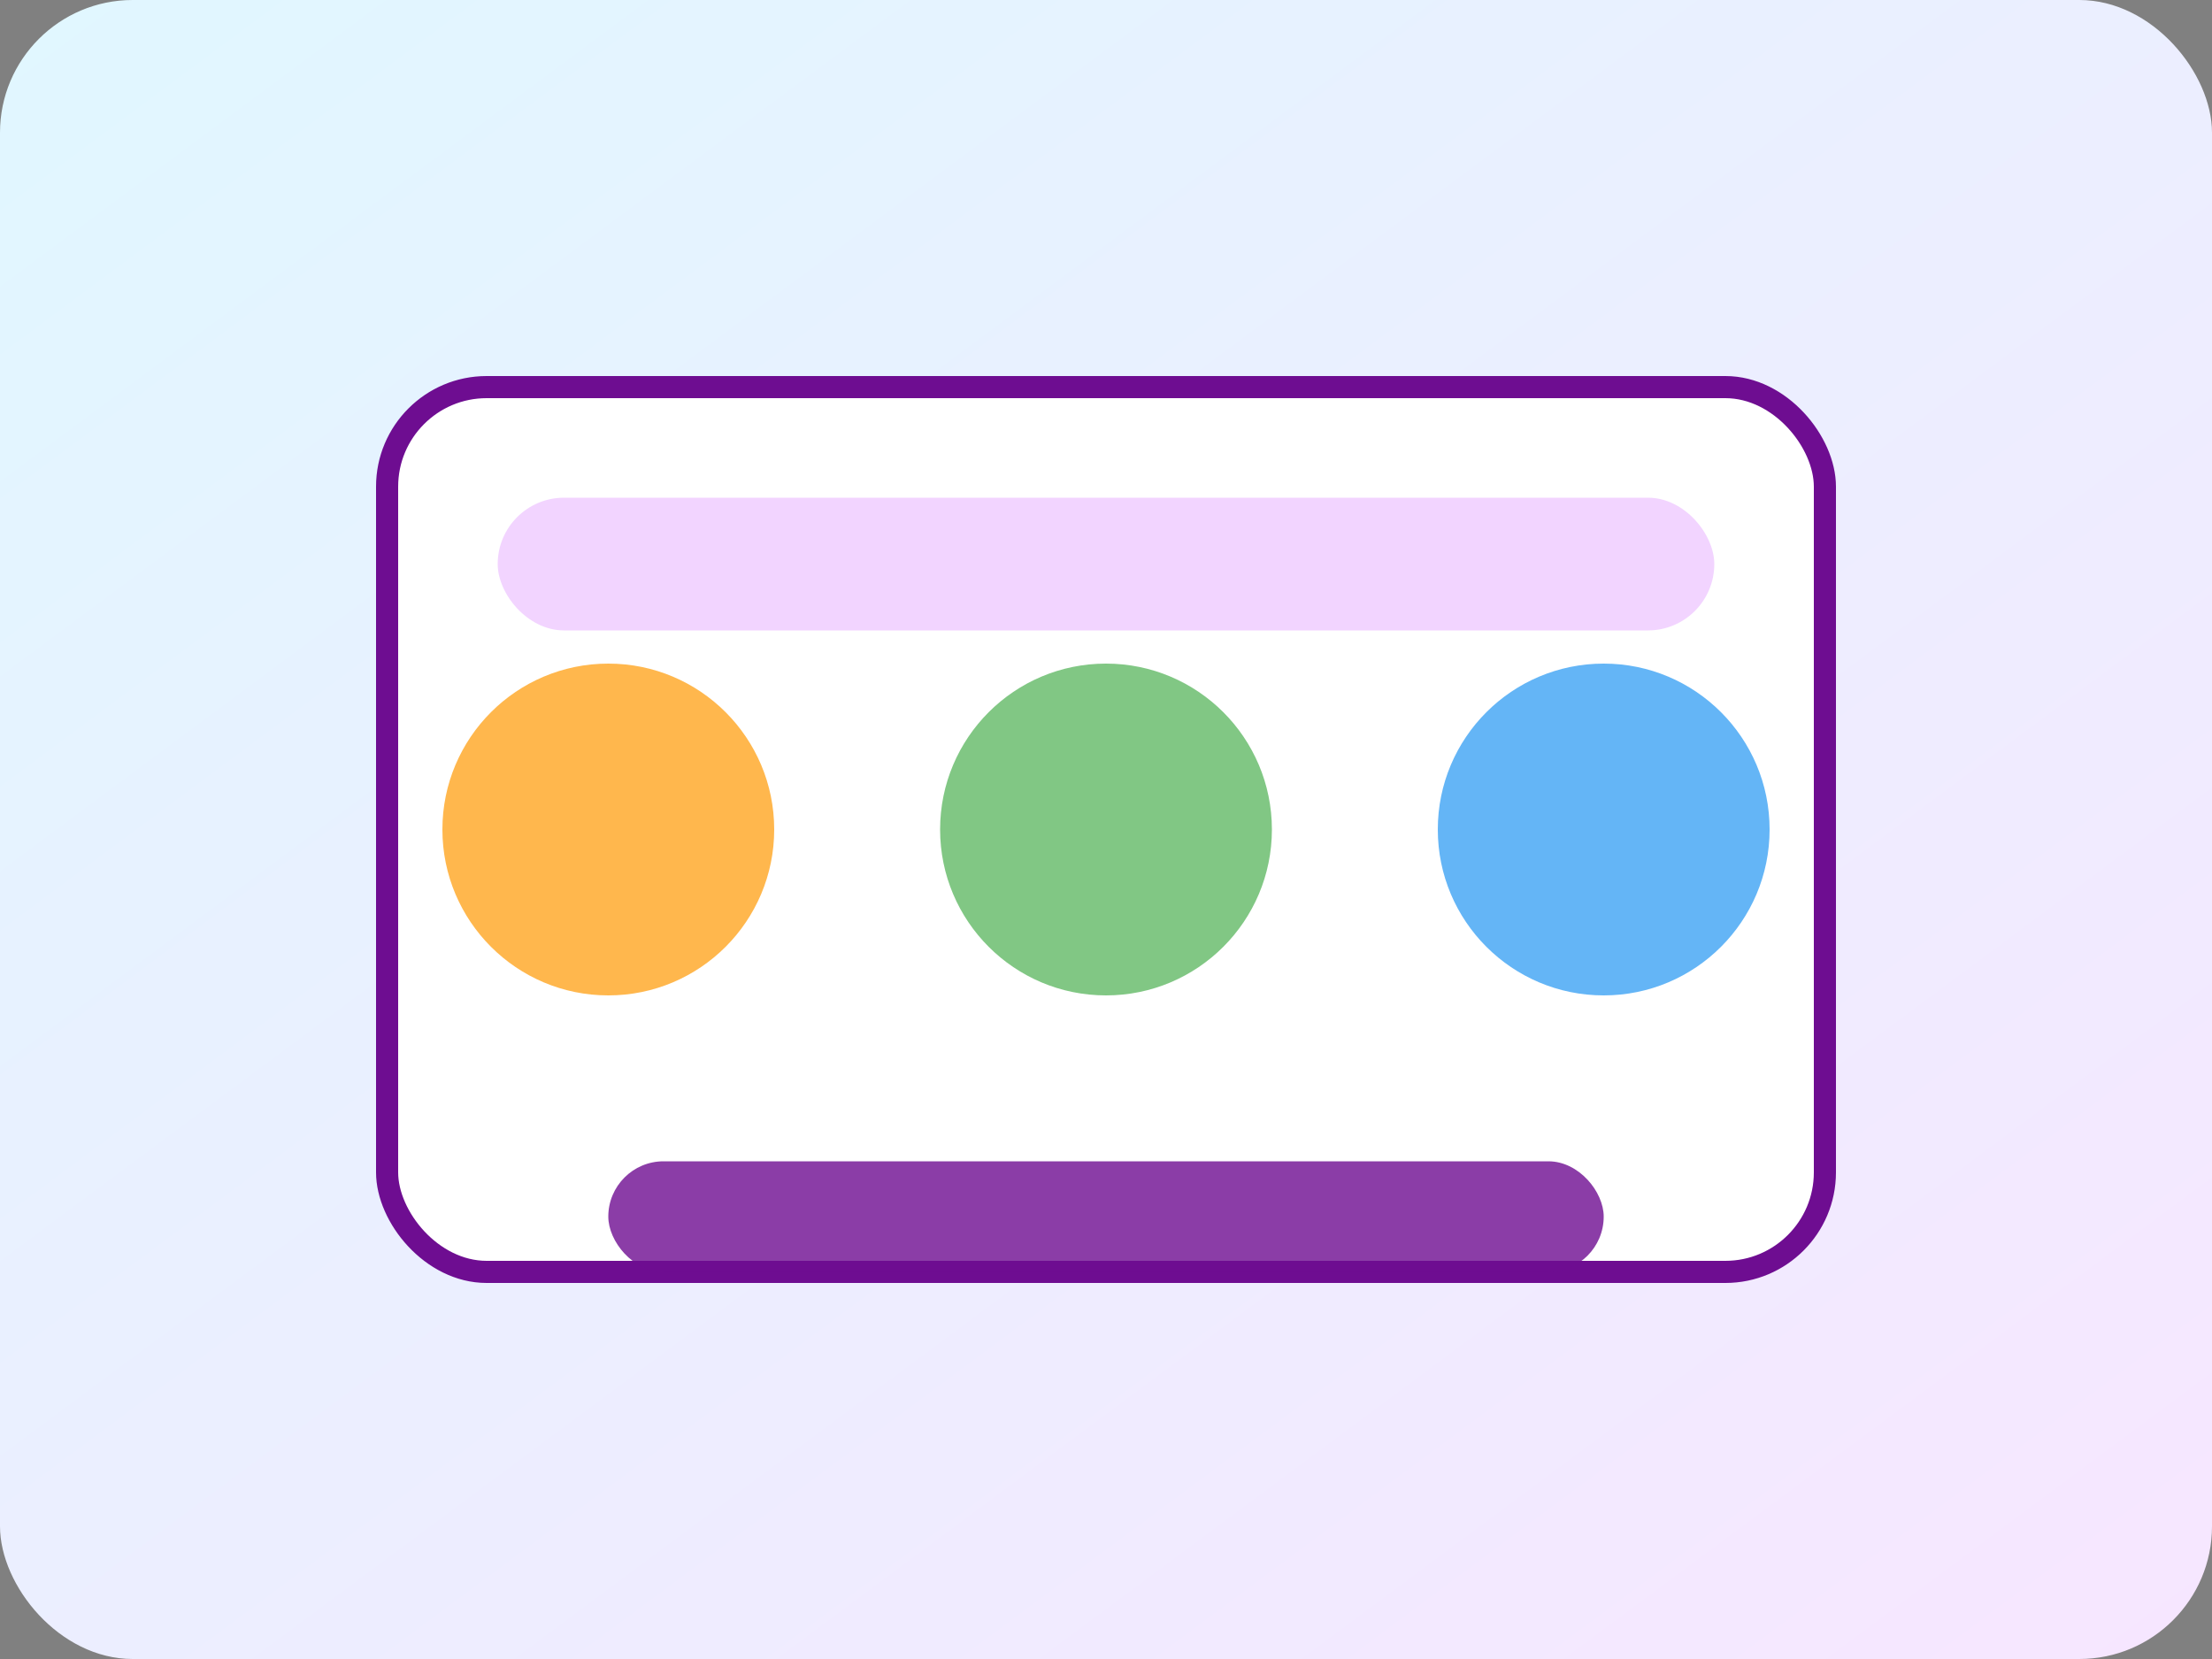
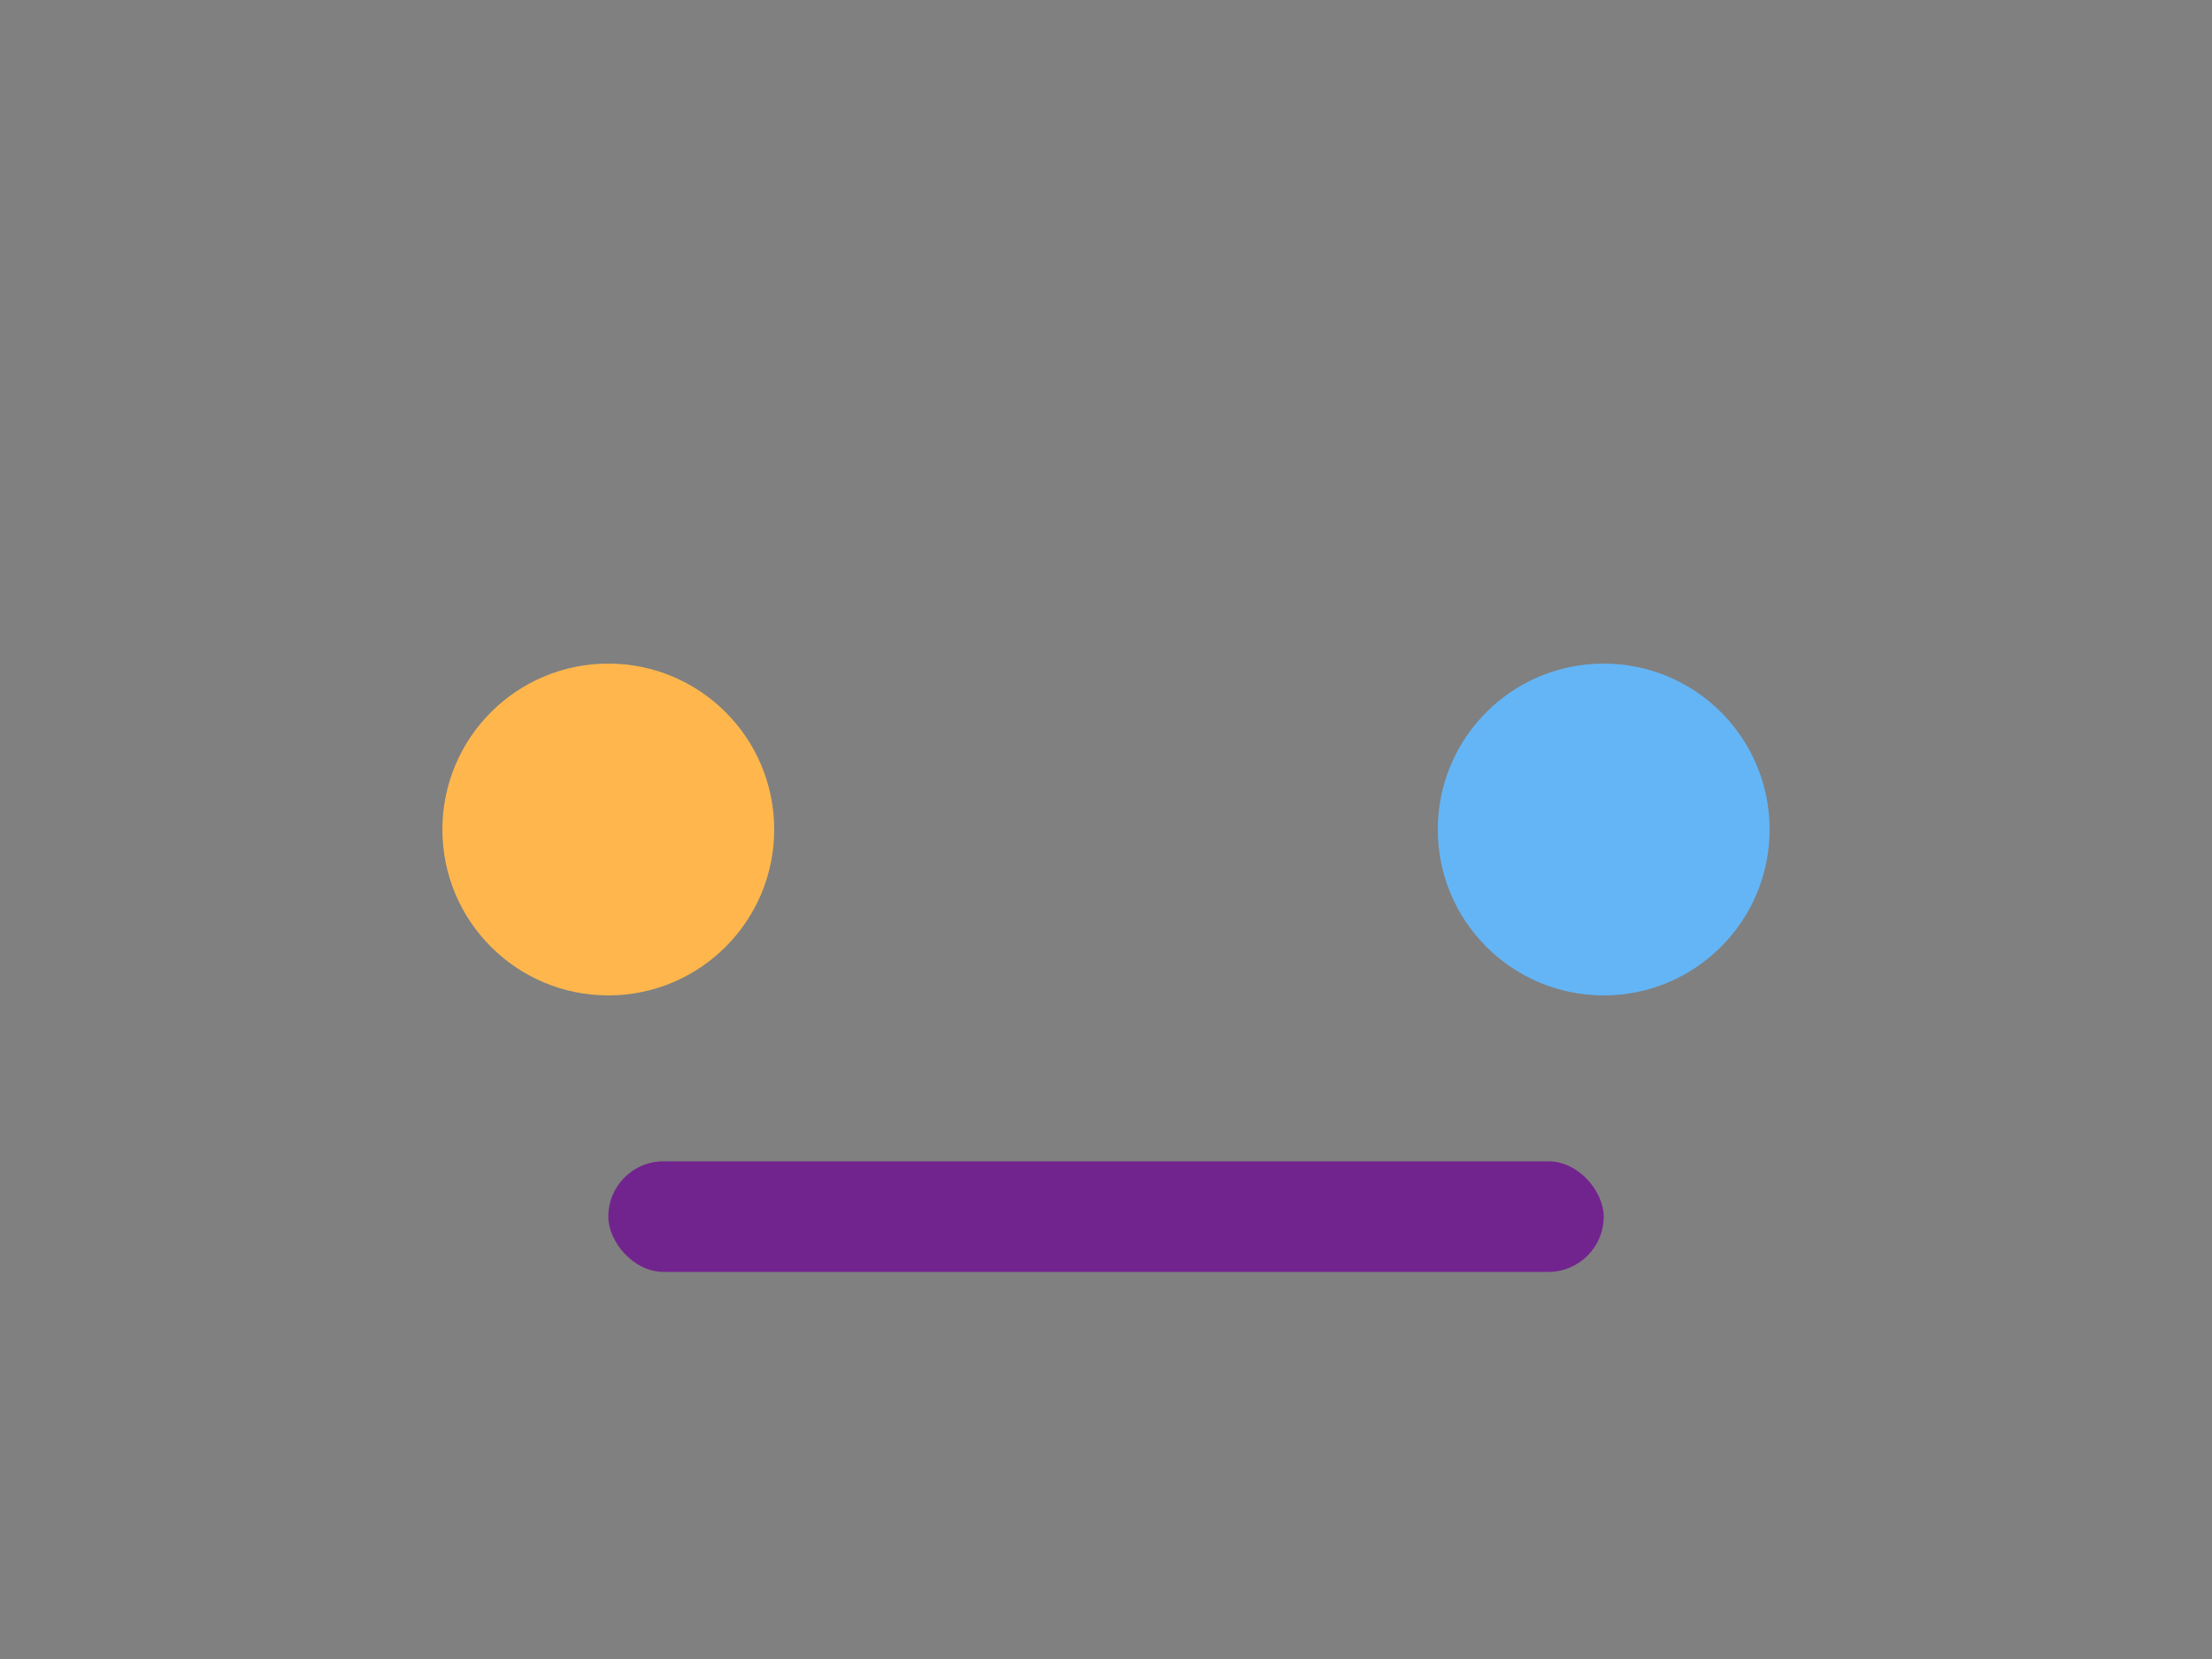
<svg xmlns="http://www.w3.org/2000/svg" width="400" height="300" viewBox="0 0 400 300">
  <rect x="0" y="0" width="400" height="300" fill="#808080" stroke="none" />
  <defs>
    <linearGradient id="gradStore" x1="0%" y1="0%" x2="100%" y2="100%">
      <stop offset="0%" stop-color="#e0f7ff" />
      <stop offset="100%" stop-color="#f7e6ff" />
    </linearGradient>
  </defs>
-   <rect width="400" height="300" rx="24" fill="url(#gradStore)" />
-   <rect x="70" y="70" width="260" height="160" rx="18" fill="#ffffff" stroke="#6e0d91" stroke-width="4" />
-   <rect x="90" y="90" width="220" height="24" rx="12" fill="#f2d4ff" />
  <circle cx="110" cy="150" r="30" fill="#ffb74d" />
-   <circle cx="200" cy="150" r="30" fill="#81c784" />
  <circle cx="290" cy="150" r="30" fill="#64b5f6" />
  <rect x="110" y="210" width="180" height="20" rx="10" fill="#6e0d91" opacity="0.8" />
</svg>